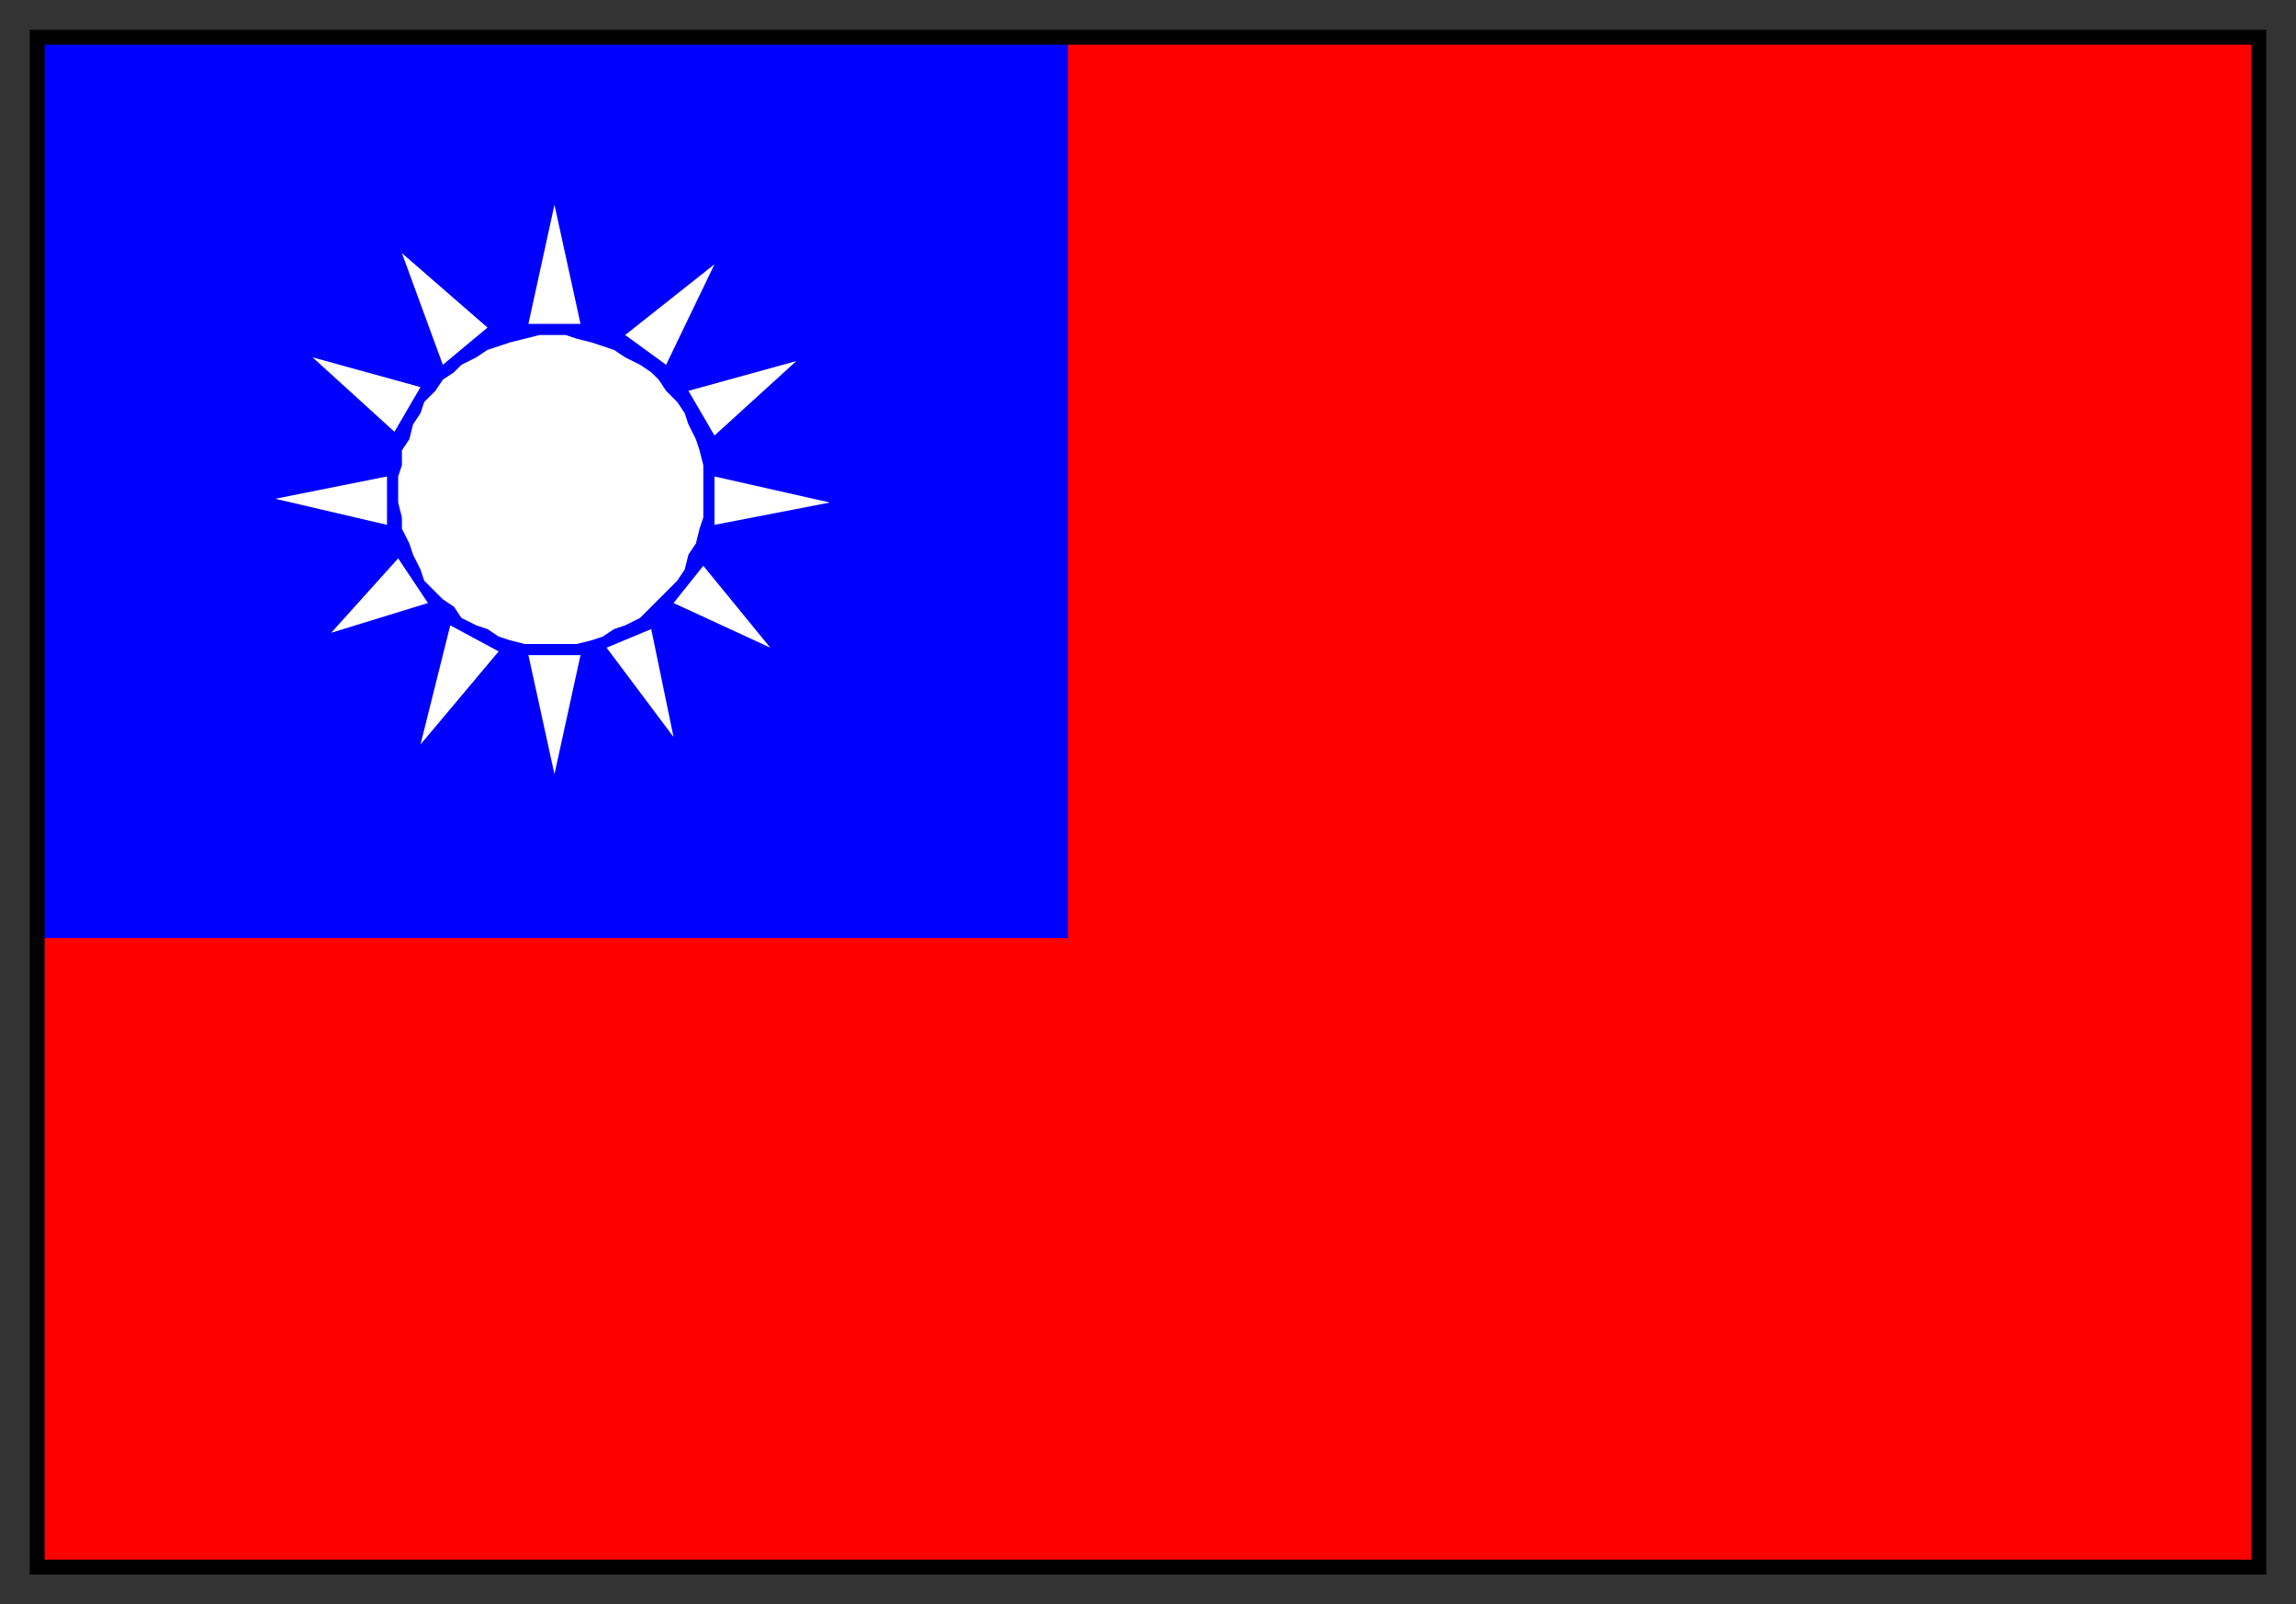
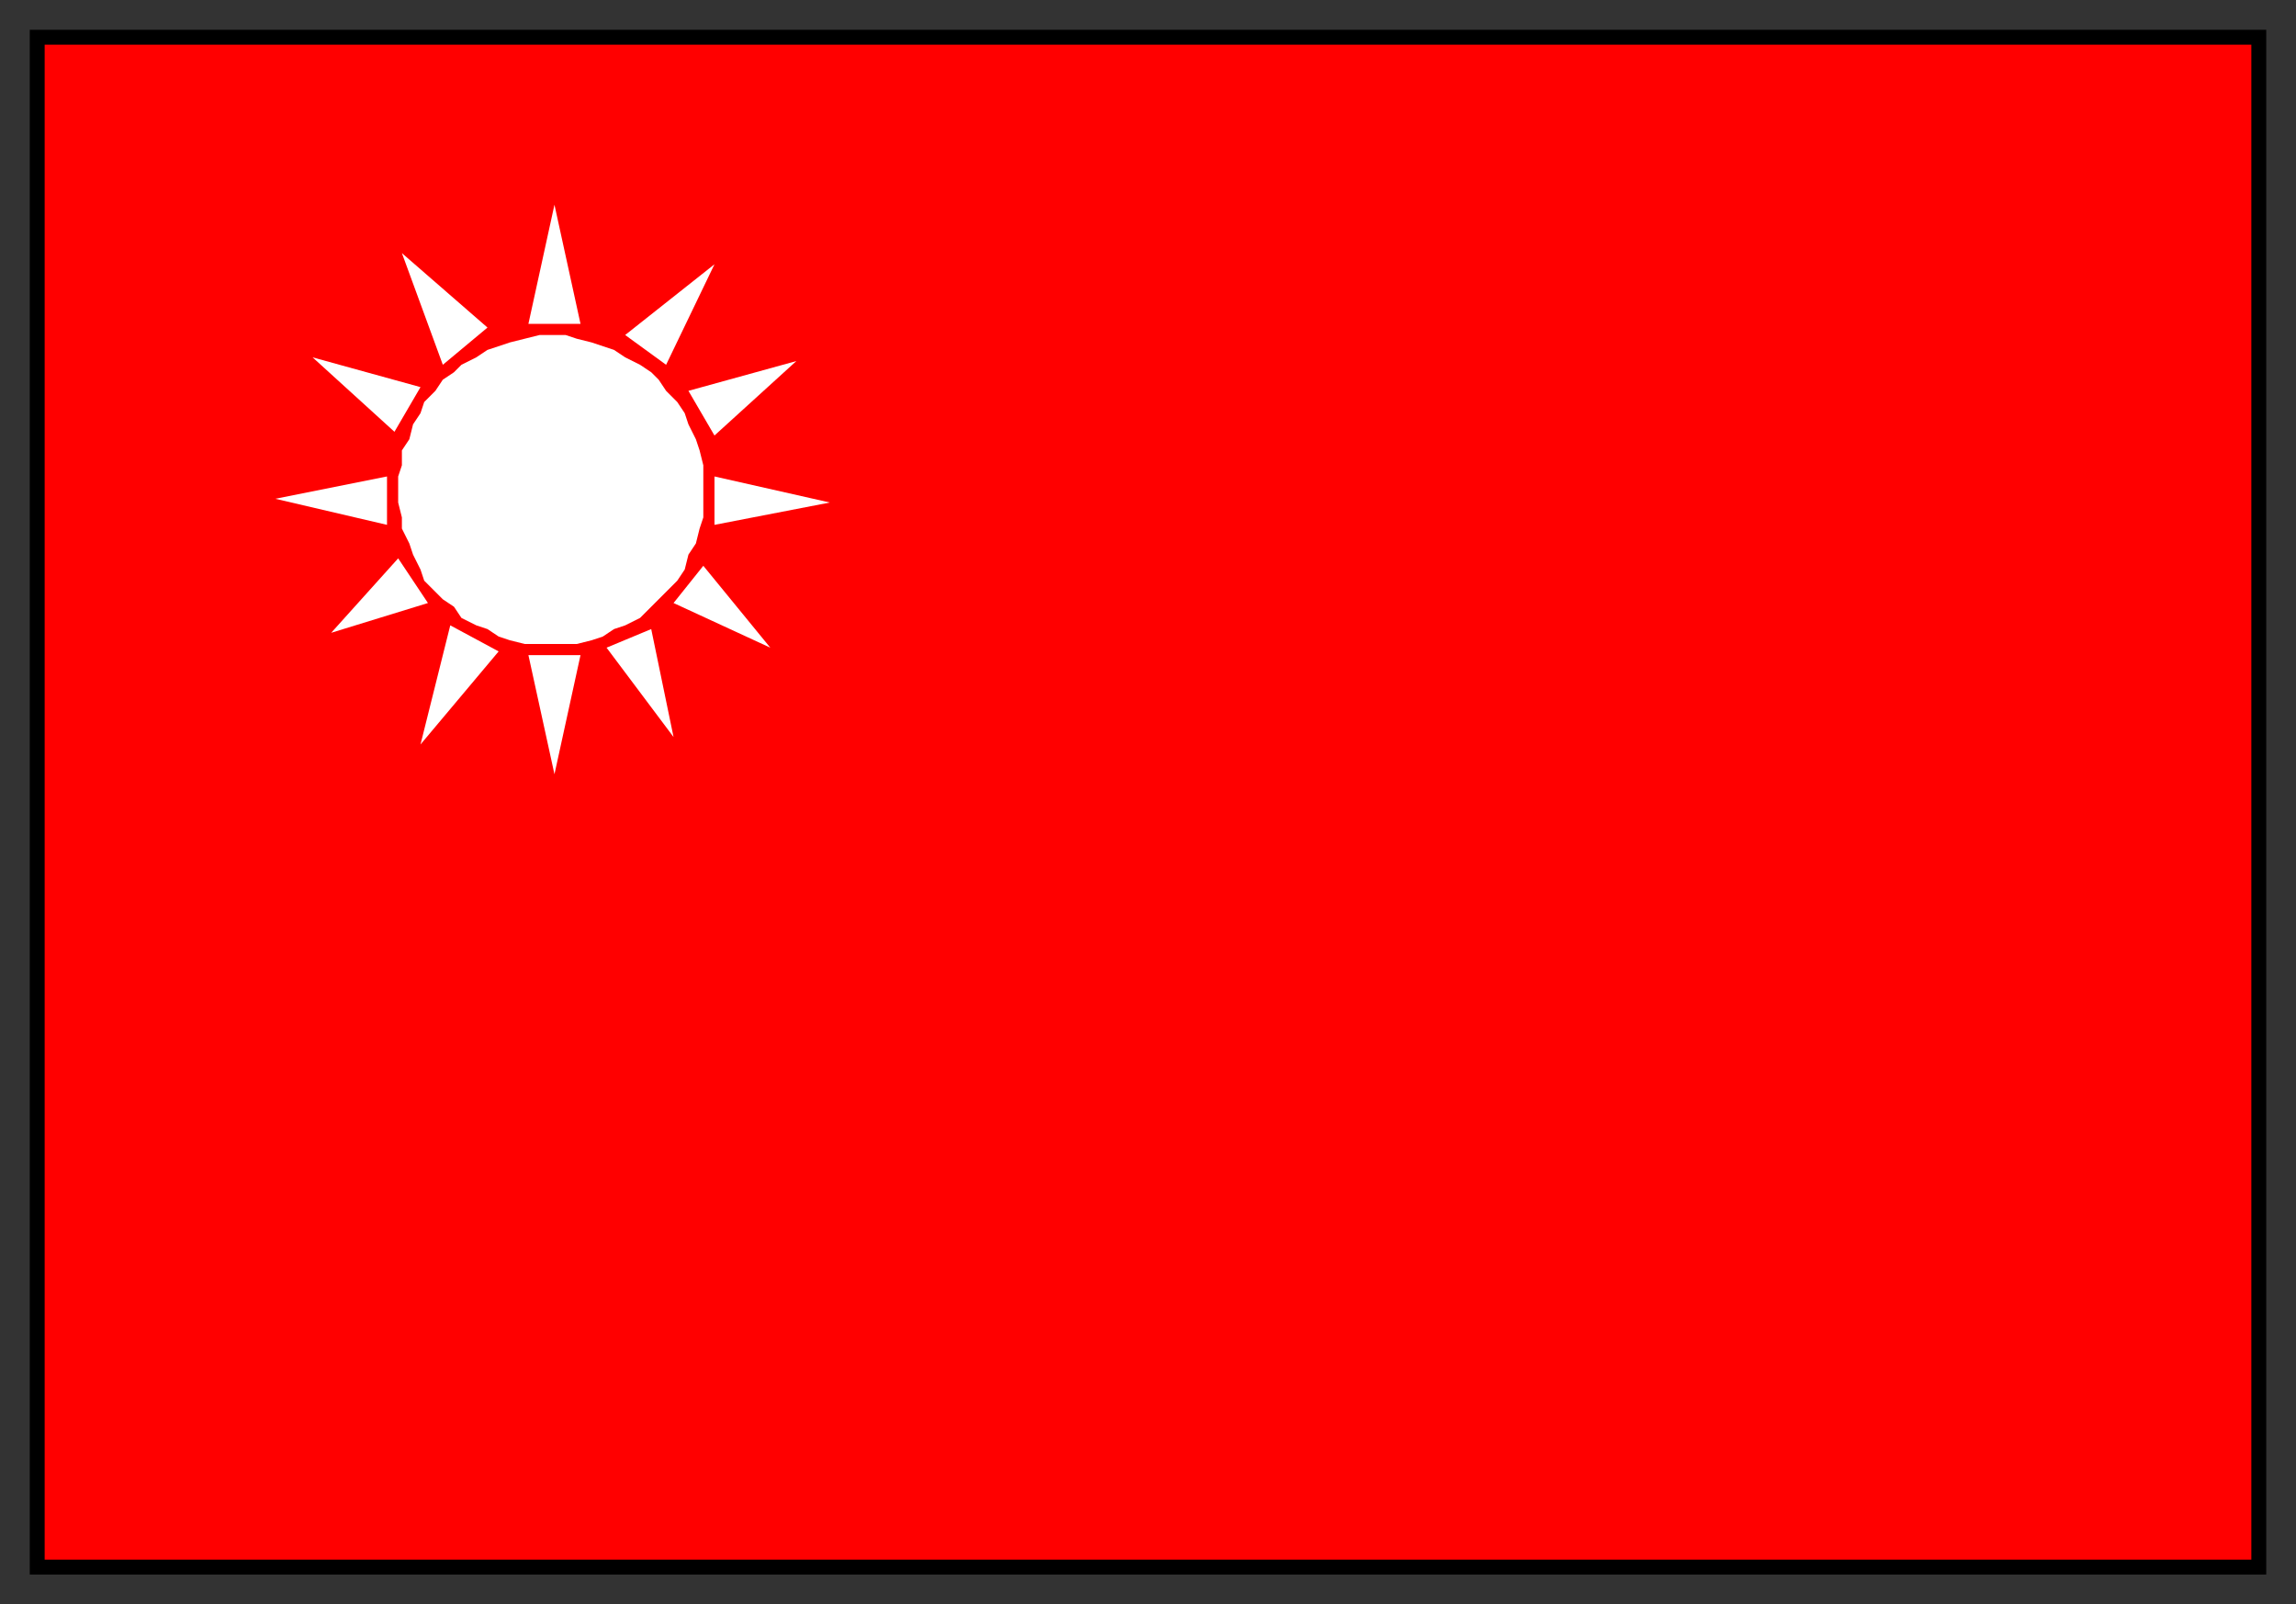
<svg xmlns="http://www.w3.org/2000/svg" width="617" height="431" fill-rule="evenodd" stroke-linecap="round" preserveAspectRatio="none">
  <rect width="100%" height="100%" fill="#333333" stroke="none" />
  <path d="M10 421h597V10H10v411z" style="stroke:none;fill:red" />
-   <path d="M10 252h277V10H10v242z" style="stroke:none;fill:#00f" />
  <path d="M148 90h4l3 1 4 1 3 1 3 1 3 2 4 2 3 2 2 2 2 3 3 3 2 3 1 3 2 4 1 3 1 4v14l-1 3-1 4-2 3-1 4-2 3-3 3-2 2-2 2-3 3-4 2-3 1-3 2-3 1-4 1h-14l-4-1-3-1-3-2-3-1-4-2-2-3-3-2-2-2-3-3-1-3-2-4-1-3-2-4v-3l-1-4v-7l1-3v-4l2-3 1-4 2-3 1-3 3-3 2-3 3-2 2-2 4-2 3-2 3-1 3-1 4-1 4-1h3zm1-35-7 32h14l-7-32zm0 153-7-32h14l-7 32zm74-73-31-7v13l31-6zm-149-1 30 7v-13l-30 6zm10-38 22 20 7-12-29-8zm24-28 11 30 12-10-23-20zm84 3-24 19 11 8 13-27zm22 26-29 8 7 12 22-20zm-7 77-18-22-8 10 26 12zm-26 24-6-29-12 5 18 24zm-68 2 21-25-13-7-8 32zm-24-30 26-8-8-12-18 20z" style="stroke:none;fill:#fff" />
  <path d="M12 12h593v407H12V8H8v415h601V8H12v4z" style="stroke:none;fill:#000" />
</svg>